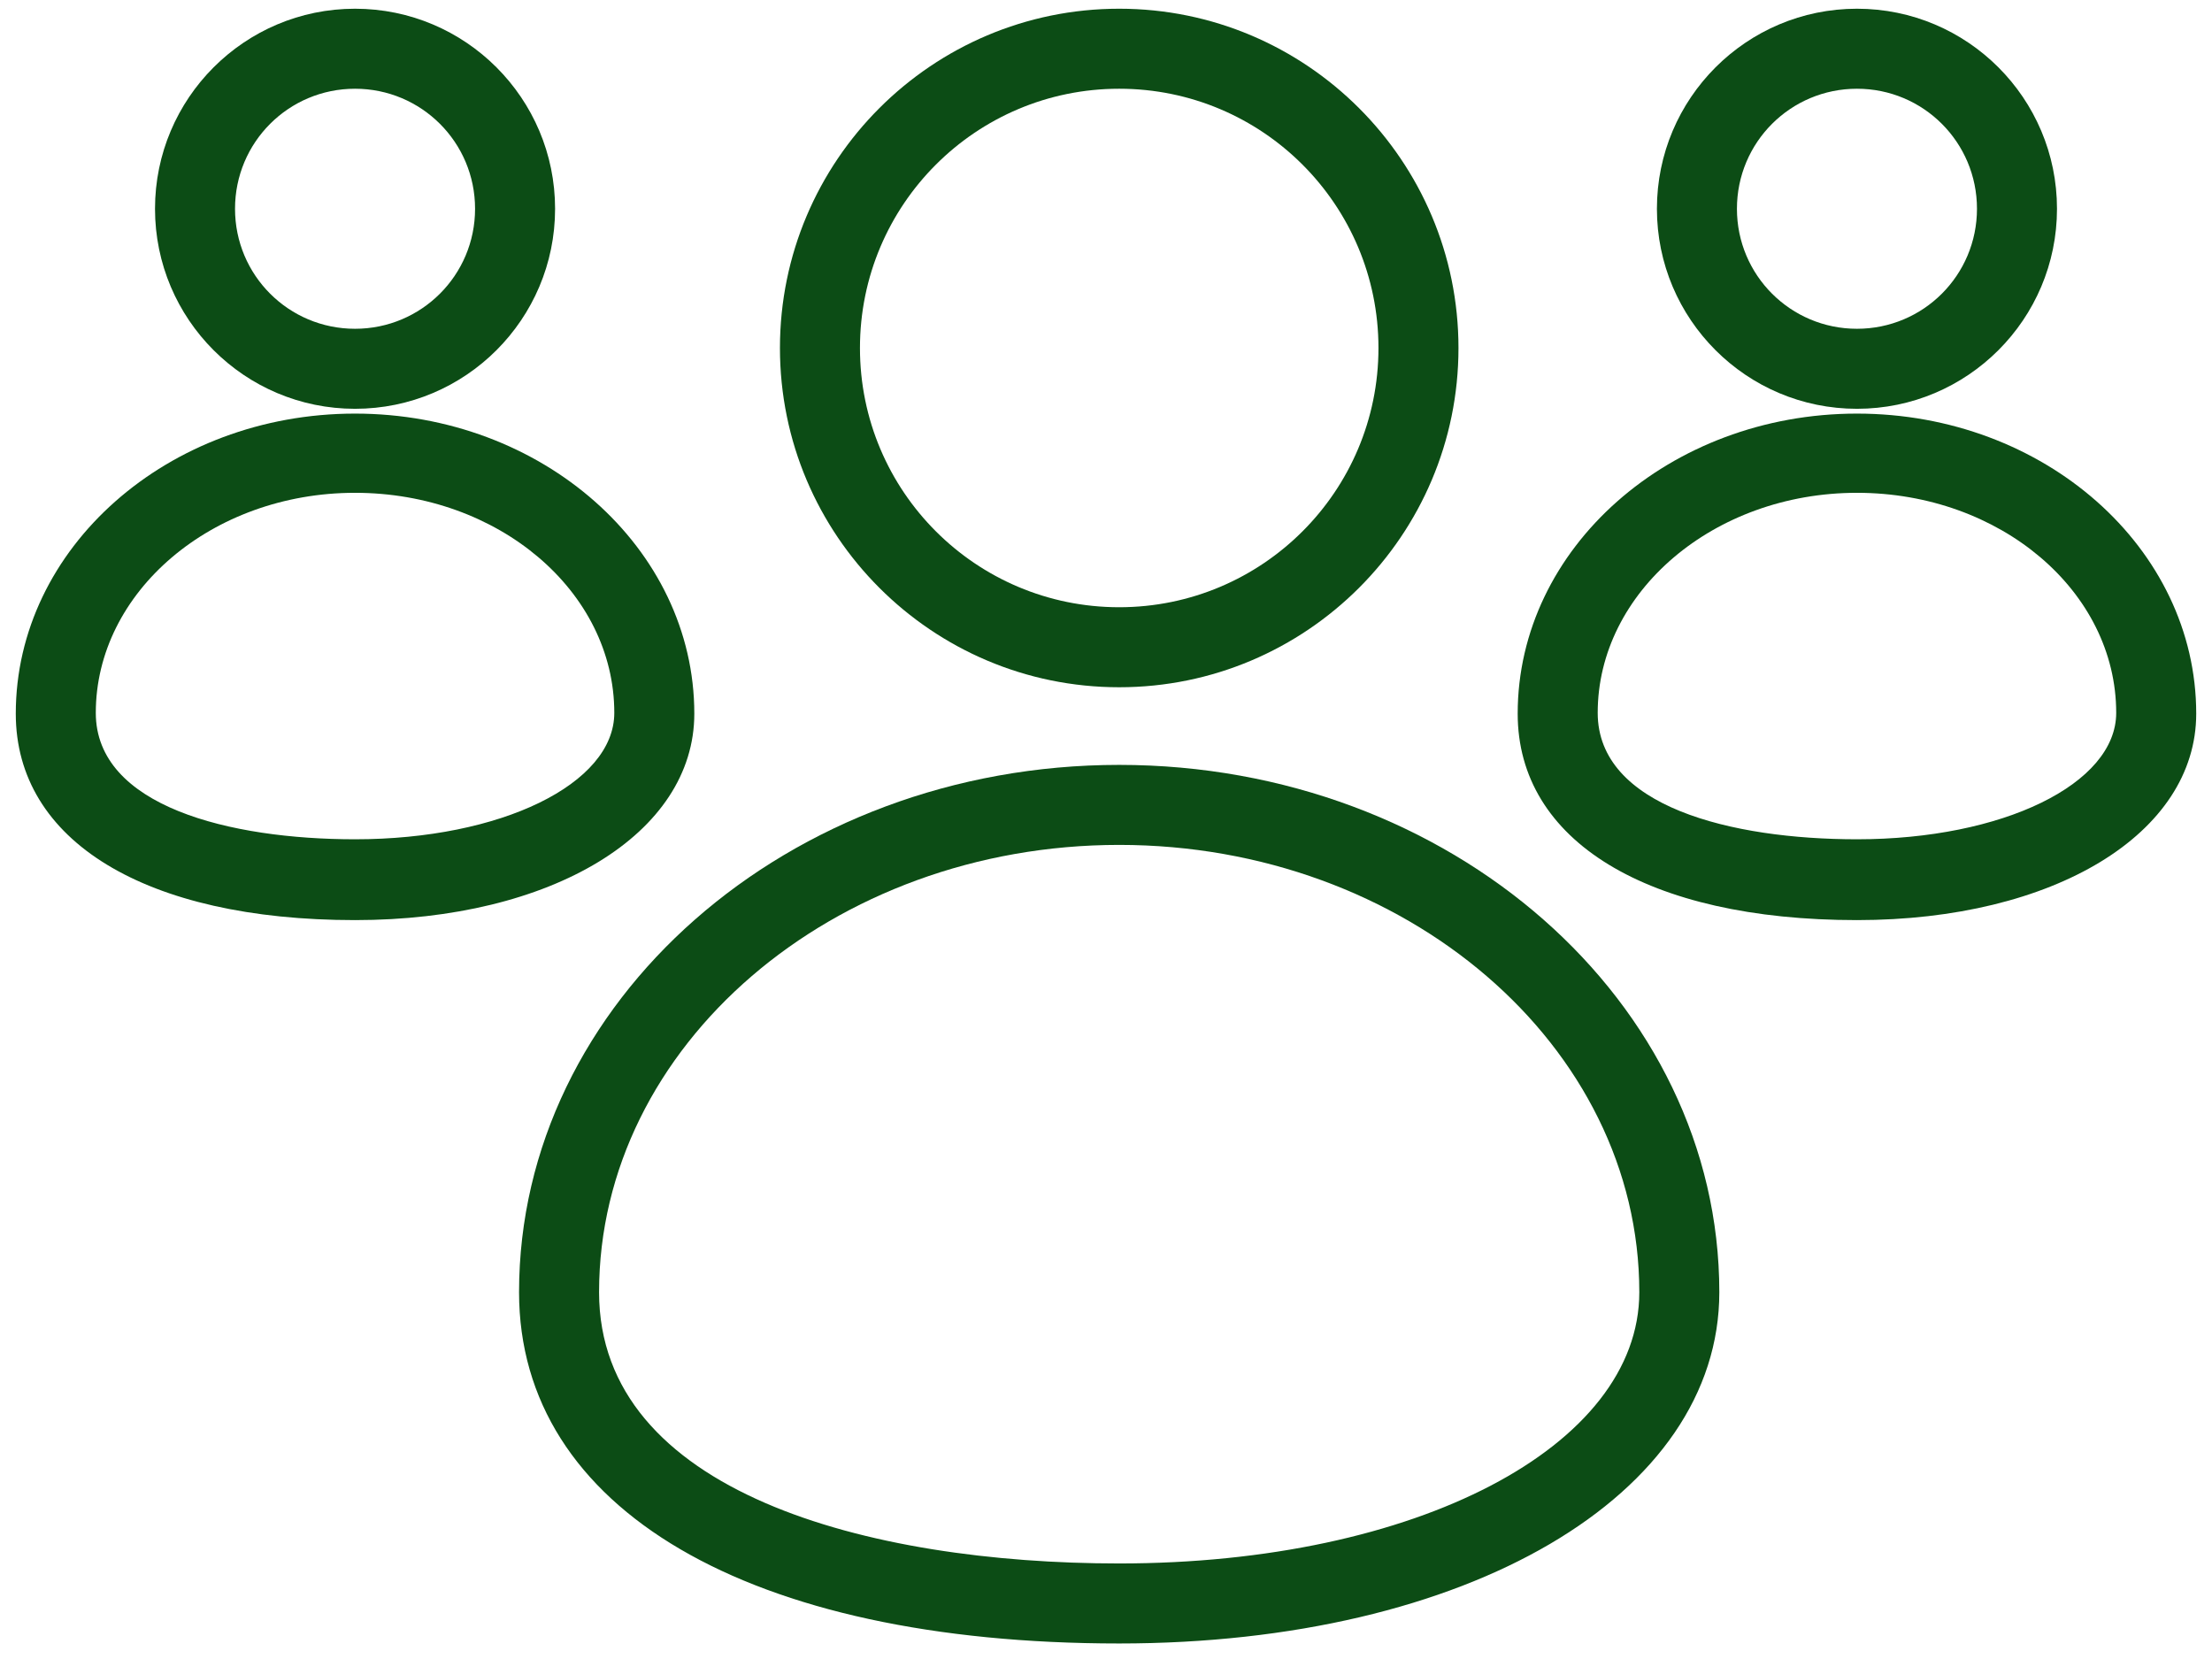
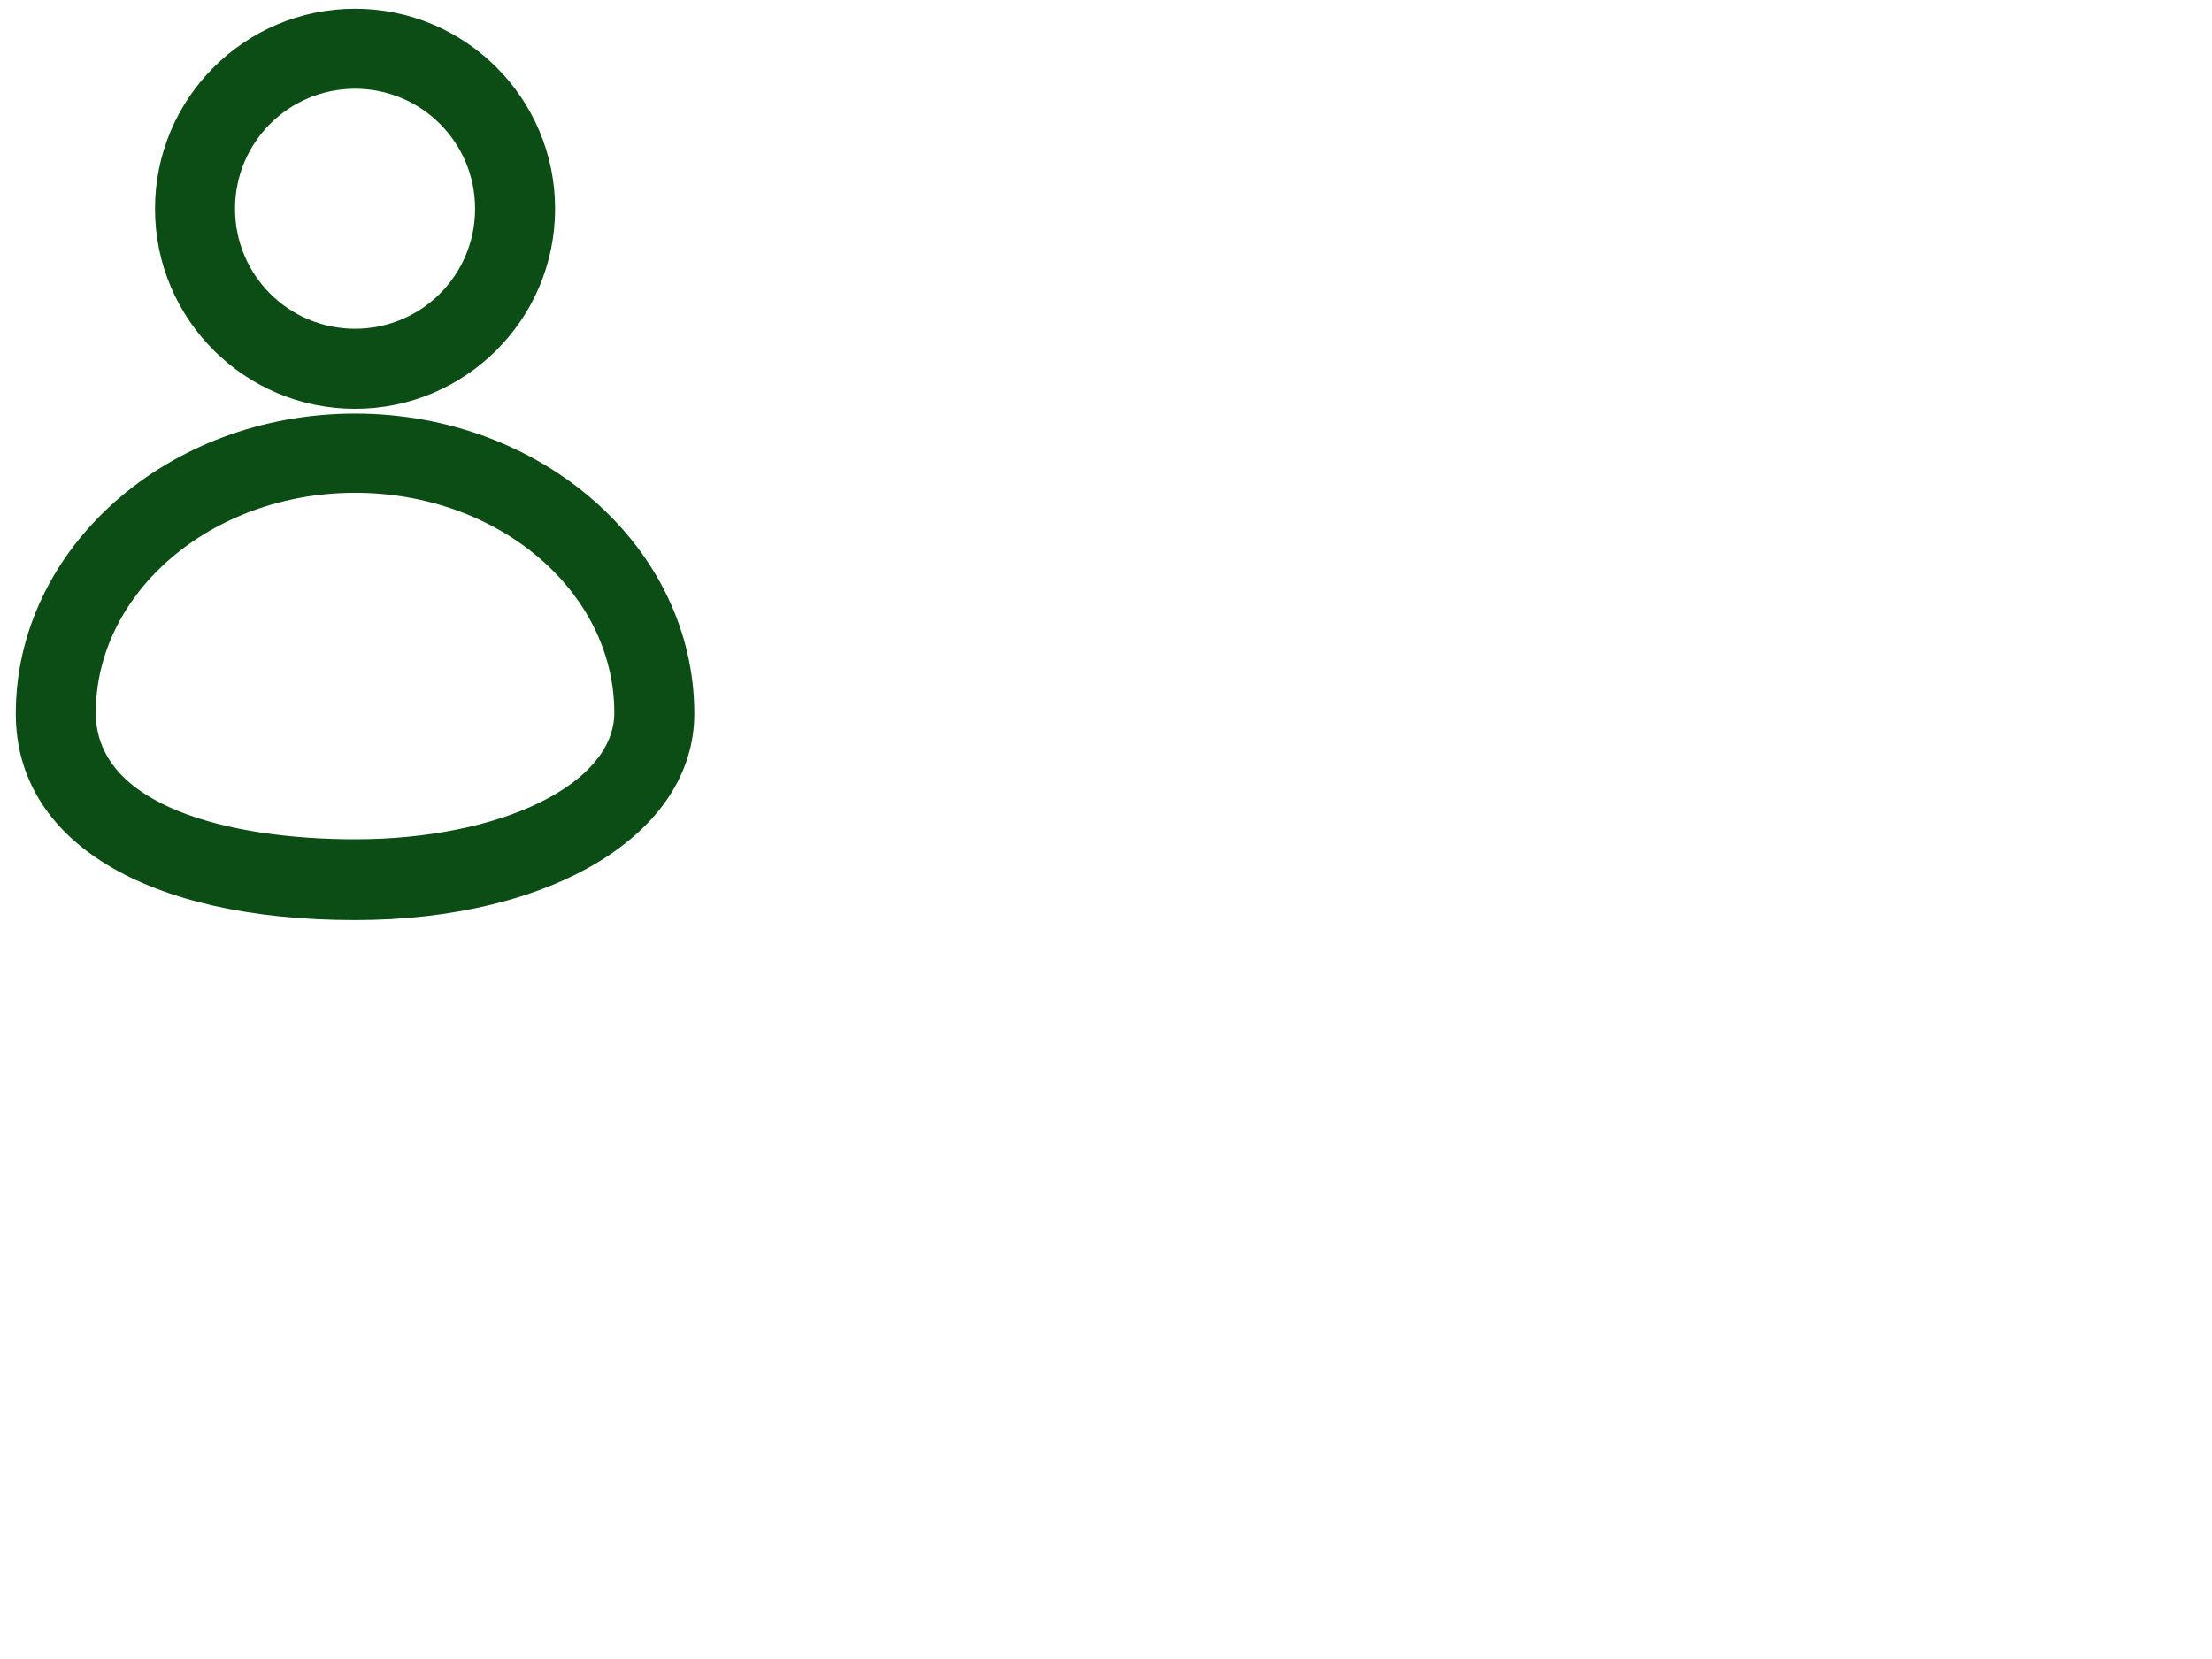
<svg xmlns="http://www.w3.org/2000/svg" width="52" height="39" viewBox="0 0 52 39" fill="none">
  <g clip-path="url(#clip0_440_14107)">
-     <path d="M26.31 16.156C21.909 16.156 18.335 12.582 18.335 8.181C18.335 3.779 21.909 0.205 26.31 0.205C30.712 0.205 34.286 3.779 34.286 8.181C34.286 12.582 30.712 16.156 26.31 16.156ZM26.31 2.086C22.943 2.086 20.216 4.814 20.216 8.181C20.216 11.548 22.943 14.275 26.31 14.275C29.677 14.275 32.405 11.548 32.405 8.181C32.405 4.814 29.677 2.086 26.31 2.086Z" fill="#0C4C15" />
-     <path d="M26.31 38.635C17.601 38.635 12.202 35.475 12.202 30.377C12.202 23.549 18.523 17.981 26.31 17.981C34.098 17.981 40.418 23.549 40.418 30.377C40.418 35.155 34.493 38.635 26.31 38.635ZM26.31 19.862C19.576 19.862 14.083 24.584 14.083 30.377C14.083 35.08 20.404 36.754 26.31 36.754C33.289 36.754 38.537 34.008 38.537 30.377C38.537 24.584 33.044 19.862 26.31 19.862Z" fill="#0C4C15" />
    <path d="M8.346 9.61C5.75 9.61 3.644 7.504 3.644 4.908C3.644 2.312 5.75 0.205 8.346 0.205C10.942 0.205 13.049 2.312 13.049 4.908C13.049 7.504 10.942 9.61 8.346 9.61ZM8.346 2.086C6.785 2.086 5.525 3.346 5.525 4.908C5.525 6.469 6.785 7.729 8.346 7.729C9.907 7.729 11.168 6.469 11.168 4.908C11.168 3.346 9.907 2.086 8.346 2.086Z" fill="#0C4C15" />
    <path d="M8.346 21.63C3.418 21.63 0.371 19.768 0.371 16.777C0.371 12.883 3.945 9.723 8.346 9.723C12.748 9.723 16.322 12.883 16.322 16.777C16.322 19.599 12.974 21.63 8.346 21.63ZM8.346 11.585C4.979 11.585 2.252 13.918 2.252 16.758C2.252 18.959 5.412 19.73 8.346 19.73C11.77 19.73 14.441 18.432 14.441 16.758C14.441 13.899 11.713 11.585 8.346 11.585Z" fill="#0C4C15" />
-     <path d="M43.654 9.61C41.058 9.61 38.951 7.504 38.951 4.908C38.951 2.312 41.058 0.205 43.654 0.205C46.25 0.205 48.356 2.312 48.356 4.908C48.356 7.504 46.25 9.61 43.654 9.61ZM43.654 2.086C42.093 2.086 40.832 3.346 40.832 4.908C40.832 6.469 42.093 7.729 43.654 7.729C45.215 7.729 46.475 6.469 46.475 4.908C46.475 3.346 45.215 2.086 43.654 2.086Z" fill="#0C4C15" />
-     <path d="M43.654 21.63C38.725 21.63 35.678 19.768 35.678 16.777C35.678 12.883 39.252 9.723 43.654 9.723C48.055 9.723 51.629 12.883 51.629 16.777C51.629 19.599 48.281 21.63 43.654 21.63ZM43.654 11.585C40.287 11.585 37.559 13.918 37.559 16.758C37.559 18.959 40.7 19.73 43.654 19.73C47.077 19.73 49.748 18.432 49.748 16.758C49.748 13.899 47.021 11.585 43.654 11.585Z" fill="#0C4C15" />
  </g>
  <defs>
    <clipPath id="clip0_440_14107">
      <rect width="51.259" height="38.43" fill="white" transform="translate(0.371 0.205)" />
    </clipPath>
  </defs>
</svg>